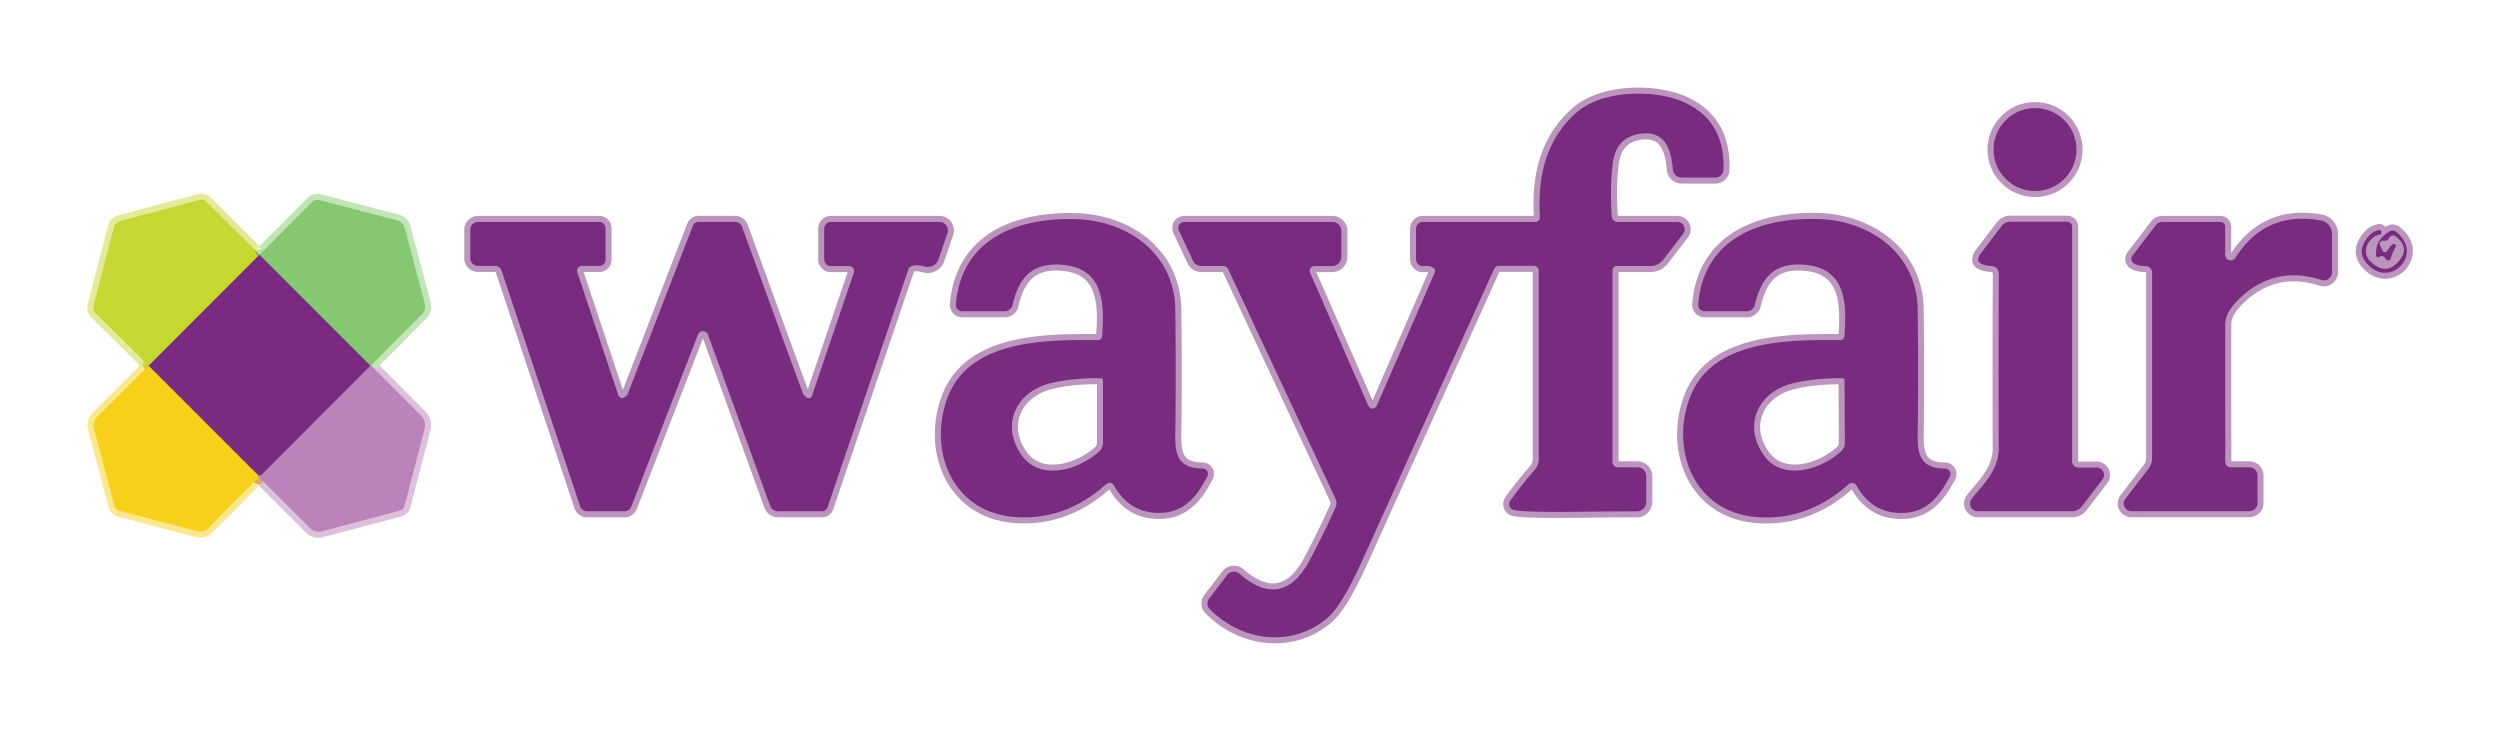
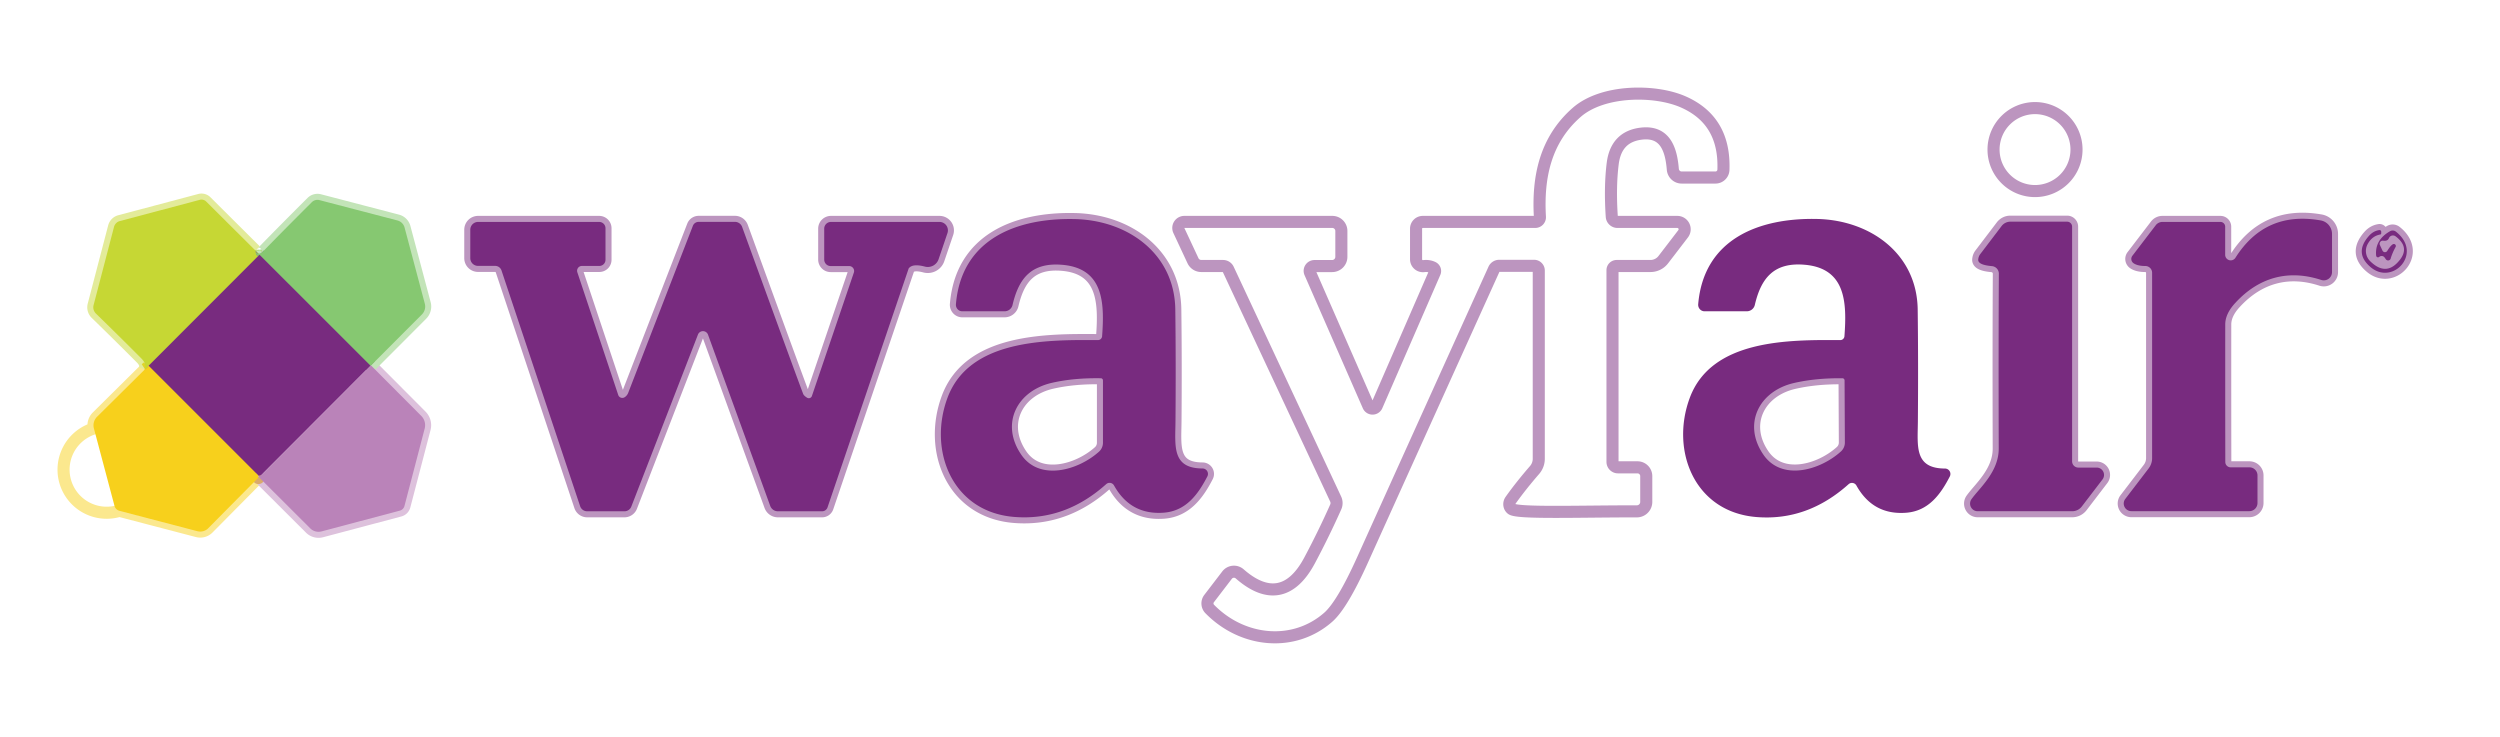
<svg xmlns="http://www.w3.org/2000/svg" version="1.1" viewBox="0.00 0.00 414.00 122.00">
  <g stroke-width="2.00" fill="none" stroke-linecap="butt">
    <path stroke="#bc95bf" vector-effect="non-scaling-stroke" d="   M 226.60 67.21   L 216.95 45.17   A 0.80 0.79 -11.7 0 1 217.68 44.06   L 220.60 44.06   A 1.53 1.53 0.0 0 0 222.13 42.53   L 222.13 38.25   A 1.50 1.50 0.0 0 0 220.63 36.75   L 196.12 36.75   A 1.00 1.00 0.0 0 0 195.22 38.17   L 197.56 43.18   A 1.53 1.52 -12.5 0 0 198.94 44.05   L 202.53 44.05   A 0.95 0.95 0.0 0 1 203.39 44.59   L 221.18 82.63   A 1.58 1.57 44.8 0 1 221.19 83.97   Q 219.19 88.45 216.85 92.84   C 213.97 98.22 210.04 99.19 205.29 95.03   A 1.44 1.44 0.0 0 0 203.20 95.24   L 200.23 99.12   A 1.32 1.32 0.0 0 0 200.33 100.85   C 205.81 106.44 214.29 107.20 219.96 102.21   Q 222.27 100.18 225.65 92.69   Q 233.46 75.39 247.40 44.59   A 0.95 0.95 0.0 0 1 248.27 44.02   L 254.04 44.02   A 0.78 0.78 0.0 0 1 254.82 44.80   L 254.82 75.98   A 2.83 2.82 -24.5 0 1 254.12 77.84   Q 251.84 80.47 250.15 82.85   A 1.08 1.01 -53.7 0 0 250.32 84.29   C 251.33 85.05 261.78 84.67 271.06 84.68   A 1.56 1.56 0.0 0 0 272.62 83.12   L 272.62 78.85   A 1.46 1.45 -90.0 0 0 271.17 77.39   L 267.94 77.39   A 0.91 0.91 0.0 0 1 267.03 76.48   L 267.03 44.74   A 0.69 0.69 0.0 0 1 267.72 44.05   L 273.32 44.05   A 2.67 2.67 0.0 0 0 275.44 43.00   L 278.73 38.71   A 1.22 1.22 0.0 0 0 277.76 36.75   L 267.86 36.75   A 0.95 0.95 0.0 0 1 266.91 35.86   Q 266.58 30.93 267.07 27.05   Q 267.64 22.63 271.80 22.13   C 275.75 21.66 276.75 24.74 277.02 28.04   A 1.48 1.47 87.7 0 0 278.49 29.40   L 284.08 29.40   A 1.33 1.32 -88.9 0 0 285.40 28.12   Q 285.70 19.90 278.69 16.85   C 273.99 14.81 265.37 14.85 261.08 18.63   C 255.90 23.18 254.63 29.36 255.01 35.92   A 0.78 0.78 0.0 0 1 254.23 36.75   L 235.62 36.75   A 1.12 1.12 0.0 0 0 234.50 37.87   L 234.50 42.94   A 1.14 1.14 0.0 0 0 235.77 44.07   Q 236.60 43.97 237.29 44.30   A 0.65 0.64 24.7 0 1 237.60 45.13   L 227.99 67.21   A 0.76 0.76 0.0 0 1 226.60 67.21" />
    <path stroke="#bc95bf" vector-effect="non-scaling-stroke" d="   M 343.87 24.77   A 6.87 6.87 0.0 0 0 337.00 17.90   A 6.87 6.87 0.0 0 0 330.13 24.77   A 6.87 6.87 0.0 0 0 337.00 31.64   A 6.87 6.87 0.0 0 0 343.87 24.77" />
-     <path stroke="#fbe88e" vector-effect="non-scaling-stroke" d="   M 24.01 61.15   L 16.08 69.01   A 2.01 1.99 -29.9 0 0 15.55 70.95   L 18.96 83.77   A 1.15 1.15 0.0 0 0 19.78 84.59   L 32.70 87.97   A 1.85 1.84 -60.3 0 0 34.48 87.48   L 42.87 79.01" />
+     <path stroke="#fbe88e" vector-effect="non-scaling-stroke" d="   M 24.01 61.15   L 16.08 69.01   A 2.01 1.99 -29.9 0 0 15.55 70.95   A 1.15 1.15 0.0 0 0 19.78 84.59   L 32.70 87.97   A 1.85 1.84 -60.3 0 0 34.48 87.48   L 42.87 79.01" />
    <path stroke="#ddc1dc" vector-effect="non-scaling-stroke" d="   M 42.87 79.01   L 51.38 87.50   A 1.94 1.93 -30.0 0 0 53.25 88.00   L 66.21 84.56   A 1.08 1.08 0.0 0 0 66.98 83.79   L 70.33 70.96   A 2.18 2.18 0.0 0 0 69.77 68.88   L 61.44 60.52" />
    <path stroke="#c3e4b8" vector-effect="non-scaling-stroke" d="   M 61.44 60.52   L 69.88 52.06   A 1.85 1.85 0.0 0 0 70.35 50.29   L 67.00 37.69   A 1.66 1.64 0.4 0 0 65.82 36.51   L 52.91 33.14   A 1.34 1.33 -59.9 0 0 51.64 33.48   Q 46.65 38.46 43.49 41.71   Q 43.15 42.06 42.66 41.99   Q 42.44 41.95 42.32 41.51" />
    <path stroke="#e3eb9a" vector-effect="non-scaling-stroke" d="   M 42.32 41.51   L 34.14 33.37   A 1.11 1.09 59.5 0 0 33.09 33.09   L 19.84 36.61   A 1.36 1.34 -89.9 0 0 18.88 37.58   L 15.50 50.52   A 1.44 1.44 0.0 0 0 15.89 51.93   Q 19.61 55.55 23.40 59.35   Q 24.28 60.24 24.01 61.15" />
    <path stroke="#a6d053" vector-effect="non-scaling-stroke" d="   M 42.32 41.51   Q 42.41 42.69 42.97 42.20" />
    <path stroke="#9f815a" vector-effect="non-scaling-stroke" d="   M 42.97 42.20   L 24.61 60.58" />
    <path stroke="#dfd428" vector-effect="non-scaling-stroke" d="   M 24.61 60.58   Q 24.40 60.90 24.01 61.15" />
-     <path stroke="#99579c" vector-effect="non-scaling-stroke" d="   M 61.35 60.57   L 43.30 78.65   A 0.46 0.38 11.3 0 1 43.10 78.76   Q 42.97 78.78 42.83 78.80" />
    <path stroke="#b87e4e" vector-effect="non-scaling-stroke" d="   M 42.83 78.80   L 24.61 60.58" />
    <path stroke="#d9aa6b" vector-effect="non-scaling-stroke" d="   M 42.83 78.80   Q 42.72 79.42 42.87 79.01" />
-     <path stroke="#a0a695" vector-effect="non-scaling-stroke" d="   M 61.44 60.52   Q 61.39 60.55 61.35 60.57" />
    <path stroke="#7f7a78" vector-effect="non-scaling-stroke" d="   M 61.35 60.57   L 42.97 42.20" />
    <path stroke="#bc95bf" vector-effect="non-scaling-stroke" d="   M 181.82 56.32   C 173.17 56.26 160.53 56.22 156.92 65.84   C 153.66 74.55 157.64 84.75 167.91 85.60   Q 176.35 86.30 183.19 80.17   A 0.84 0.84 0.0 0 1 184.48 80.39   Q 187.23 85.31 192.72 84.90   C 196.44 84.62 198.44 81.80 199.94 78.89   A 0.90 0.90 0.0 0 0 199.15 77.58   C 194.05 77.57 194.62 73.90 194.66 69.85   Q 194.74 59.87 194.63 51.26   C 194.51 42.03 186.80 36.48 177.99 36.28   C 168.46 36.06 159.22 39.51 158.30 50.39   A 1.08 1.06 -87.8 0 0 159.36 51.55   L 166.35 51.55   A 1.36 1.36 0.0 0 0 167.68 50.49   C 168.72 46.03 170.87 43.39 175.99 43.86   C 182.75 44.48 182.92 50.13 182.51 55.68   A 0.69 0.69 0.0 0 1 181.82 56.32" />
-     <path stroke="#bc95bf" vector-effect="non-scaling-stroke" d="   M 304.75 56.32   C 296.10 56.26 283.45 56.22 279.84 65.85   C 276.58 74.56 280.56 84.77 290.84 85.62   Q 299.28 86.32 306.13 80.18   A 0.84 0.84 0.0 0 1 307.42 80.40   Q 310.17 85.33 315.66 84.91   C 319.39 84.63 321.39 81.81 322.89 78.90   A 0.90 0.90 0.0 0 0 322.10 77.59   C 316.99 77.58 317.56 73.91 317.60 69.85   Q 317.68 59.87 317.57 51.25   C 317.45 42.02 309.73 36.46 300.92 36.26   C 291.38 36.05 282.14 39.50 281.22 50.39   A 1.08 1.06 -87.8 0 0 282.28 51.55   L 289.27 51.55   A 1.37 1.36 6.4 0 0 290.60 50.49   C 291.64 46.02 293.79 43.38 298.92 43.85   C 305.68 44.47 305.85 50.12 305.44 55.68   A 0.69 0.69 0.0 0 1 304.75 56.32" />
    <path stroke="#bc95bf" vector-effect="non-scaling-stroke" d="   M 386.18 45.06   L 386.18 38.74   A 2.27 2.26 5.1 0 0 384.30 36.50   Q 375.11 34.89 370.18 42.70   A 0.92 0.92 0.0 0 1 368.49 42.21   L 368.49 37.54   A 0.79 0.79 0.0 0 0 367.70 36.75   L 358.09 36.75   A 1.40 1.37 -70.6 0 0 357.00 37.29   L 353.12 42.36   A 0.86 0.86 0.0 0 0 353.29 43.57   Q 353.96 44.05 355.27 44.05   A 1.13 1.12 0.3 0 1 356.39 45.17   L 356.39 75.87   A 2.81 2.80 -26.2 0 1 355.80 77.59   L 351.95 82.62   A 1.27 1.26 18.7 0 0 352.96 84.65   L 372.48 84.65   A 1.36 1.35 0.0 0 0 373.84 83.30   L 373.84 78.73   A 1.34 1.34 0.0 0 0 372.50 77.39   L 369.40 77.39   A 0.89 0.89 0.0 0 1 368.51 76.51   Q 368.49 65.06 368.50 53.73   Q 368.50 51.97 370.14 50.19   C 374.08 45.89 378.98 44.59 384.40 46.36   A 1.36 1.36 0.0 0 0 386.18 45.06" />
    <path stroke="#bc95bf" vector-effect="non-scaling-stroke" d="   M 100.27 37.80   A 1.05 1.05 0.0 0 0 99.22 36.75   L 79.17 36.75   A 1.30 1.29 90.0 0 0 77.88 38.05   L 77.88 42.75   A 1.28 1.28 0.0 0 0 79.16 44.03   L 82.00 44.03   A 1.11 1.11 0.0 0 1 83.05 44.79   L 96.07 83.83   A 1.23 1.23 0.0 0 0 97.24 84.67   L 103.40 84.67   A 1.23 1.22 10.3 0 0 104.55 83.88   L 115.58 55.41   A 0.89 0.89 0.0 0 1 117.25 55.43   L 127.55 83.78   A 1.36 1.35 79.7 0 0 128.82 84.67   L 136.14 84.67   A 0.96 0.95 -80.6 0 0 137.04 84.02   L 150.47 44.47   A 0.29 0.24 85.3 0 1 150.52 44.40   Q 151.17 43.62 153.16 44.15   A 1.89 1.89 0.0 0 0 155.43 42.93   L 156.90 38.60   A 1.40 1.40 0.0 0 0 155.58 36.75   L 137.61 36.75   A 1.12 1.12 0.0 0 0 136.49 37.87   L 136.49 42.98   A 1.08 1.07 -90.0 0 0 137.56 44.06   L 140.62 44.06   A 0.82 0.82 0.0 0 1 141.40 45.14   L 134.45 65.58   A 0.54 0.54 0.0 0 1 133.65 65.86   Q 133.12 65.53 133.00 65.22   Q 131.59 61.50 122.90 37.59   A 1.27 1.27 0.0 0 0 121.70 36.74   L 115.70 36.74   A 1.03 1.02 10.3 0 0 114.74 37.40   Q 113.66 40.18 104.04 65.03   Q 103.87 65.49 103.46 65.77   A 0.72 0.71 -26.4 0 1 102.38 65.41   L 95.61 45.10   A 0.80 0.80 0.0 0 1 96.37 44.04   L 99.25 44.04   A 1.02 1.02 0.0 0 0 100.27 43.02   L 100.27 37.80" />
    <path stroke="#bc95bf" vector-effect="non-scaling-stroke" d="   M 342.32 36.71   L 332.91 36.71   A 1.84 1.80 -71.2 0 0 331.46 37.44   L 327.93 42.08   A 1.72 1.65 67.5 0 0 327.60 42.92   Q 327.44 43.86 329.86 44.07   A 1.26 1.25 2.7 0 1 331.01 45.33   Q 330.94 57.35 330.99 74.27   C 331.01 78.14 327.80 80.81 326.48 82.66   A 1.27 1.26 -72.1 0 0 327.50 84.66   L 343.16 84.66   A 2.00 1.99 -71.3 0 0 344.75 83.87   L 348.17 79.40   A 1.22 1.22 0.0 0 0 347.20 77.43   L 344.17 77.43   A 1.03 1.03 0.0 0 1 343.14 76.40   L 343.14 37.54   A 0.83 0.82 90.0 0 0 342.32 36.71" />
    <path stroke="#bc95bf" vector-effect="non-scaling-stroke" d="   M 394.54 41.50   L 394.12 40.60   A 0.52 0.52 0.0 0 1 394.67 39.86   Q 395.38 39.97 395.61 39.43   A 0.72 0.72 0.0 0 1 396.71 39.14   Q 399.04 40.88 397.48 42.95   Q 395.22 45.93 392.50 43.25   A 2.37 2.37 0.0 0 1 392.08 40.43   Q 392.81 39.08 394.18 38.83   A 0.18 0.17 86.4 0 0 394.33 38.65   L 394.33 38.38   A 0.28 0.28 0.0 0 0 394.01 38.10   Q 393.01 38.25 392.29 39.07   Q 389.78 41.90 392.60 44.26   C 396.26 47.33 401.31 41.93 396.76 38.36   A 0.86 0.85 49.6 0 0 395.81 38.28   Q 393.24 39.73 393.49 42.33   A 0.32 0.32 0.0 0 0 393.83 42.62   Q 393.88 42.62 394.06 42.50   A 0.60 0.60 0.0 0 1 394.88 42.63   L 395.11 42.95   A 0.45 0.45 0.0 0 0 395.92 42.72   Q 396.22 41.79 396.71 40.90   A 0.33 0.33 0.0 0 0 396.26 40.45   Q 395.86 40.68 395.33 41.55   A 0.45 0.45 0.0 0 1 394.54 41.50" />
    <path stroke="#bc95bf" vector-effect="non-scaling-stroke" d="   M 182.31 62.64   Q 177.87 62.56 174.22 63.39   C 168.39 64.71 165.63 70.18 169.11 75.28   C 172.13 79.72 178.52 77.91 181.99 74.80   A 1.99 1.98 69.2 0 0 182.65 73.32   L 182.65 63.00   A 0.36 0.35 -89.2 0 0 182.31 62.64" />
    <path stroke="#bc95bf" vector-effect="non-scaling-stroke" d="   M 305.12 62.64   Q 300.69 62.59 297.06 63.43   C 291.26 64.78 288.54 70.25 292.03 75.31   C 295.07 79.71 301.42 77.88 304.86 74.76   A 1.98 1.97 68.9 0 0 305.51 73.28   L 305.46 63.00   A 0.36 0.35 -89.5 0 0 305.12 62.64" />
  </g>
  <path fill="transparent" d="   M 414.00 0.00   L 414.00 122.00   L 0.00 122.00   L 0.00 0.00   L 414.00 0.00   Z   M 226.60 67.21   L 216.95 45.17   A 0.80 0.79 -11.7 0 1 217.68 44.06   L 220.60 44.06   A 1.53 1.53 0.0 0 0 222.13 42.53   L 222.13 38.25   A 1.50 1.50 0.0 0 0 220.63 36.75   L 196.12 36.75   A 1.00 1.00 0.0 0 0 195.22 38.17   L 197.56 43.18   A 1.53 1.52 -12.5 0 0 198.94 44.05   L 202.53 44.05   A 0.95 0.95 0.0 0 1 203.39 44.59   L 221.18 82.63   A 1.58 1.57 44.8 0 1 221.19 83.97   Q 219.19 88.45 216.85 92.84   C 213.97 98.22 210.04 99.19 205.29 95.03   A 1.44 1.44 0.0 0 0 203.20 95.24   L 200.23 99.12   A 1.32 1.32 0.0 0 0 200.33 100.85   C 205.81 106.44 214.29 107.20 219.96 102.21   Q 222.27 100.18 225.65 92.69   Q 233.46 75.39 247.40 44.59   A 0.95 0.95 0.0 0 1 248.27 44.02   L 254.04 44.02   A 0.78 0.78 0.0 0 1 254.82 44.80   L 254.82 75.98   A 2.83 2.82 -24.5 0 1 254.12 77.84   Q 251.84 80.47 250.15 82.85   A 1.08 1.01 -53.7 0 0 250.32 84.29   C 251.33 85.05 261.78 84.67 271.06 84.68   A 1.56 1.56 0.0 0 0 272.62 83.12   L 272.62 78.85   A 1.46 1.45 -90.0 0 0 271.17 77.39   L 267.94 77.39   A 0.91 0.91 0.0 0 1 267.03 76.48   L 267.03 44.74   A 0.69 0.69 0.0 0 1 267.72 44.05   L 273.32 44.05   A 2.67 2.67 0.0 0 0 275.44 43.00   L 278.73 38.71   A 1.22 1.22 0.0 0 0 277.76 36.75   L 267.86 36.75   A 0.95 0.95 0.0 0 1 266.91 35.86   Q 266.58 30.93 267.07 27.05   Q 267.64 22.63 271.80 22.13   C 275.75 21.66 276.75 24.74 277.02 28.04   A 1.48 1.47 87.7 0 0 278.49 29.40   L 284.08 29.40   A 1.33 1.32 -88.9 0 0 285.40 28.12   Q 285.70 19.90 278.69 16.85   C 273.99 14.81 265.37 14.85 261.08 18.63   C 255.90 23.18 254.63 29.36 255.01 35.92   A 0.78 0.78 0.0 0 1 254.23 36.75   L 235.62 36.75   A 1.12 1.12 0.0 0 0 234.50 37.87   L 234.50 42.94   A 1.14 1.14 0.0 0 0 235.77 44.07   Q 236.60 43.97 237.29 44.30   A 0.65 0.64 24.7 0 1 237.60 45.13   L 227.99 67.21   A 0.76 0.76 0.0 0 1 226.60 67.21   Z   M 343.87 24.77   A 6.87 6.87 0.0 0 0 337.00 17.90   A 6.87 6.87 0.0 0 0 330.13 24.77   A 6.87 6.87 0.0 0 0 337.00 31.64   A 6.87 6.87 0.0 0 0 343.87 24.77   Z   M 24.01 61.15   L 16.08 69.01   A 2.01 1.99 -29.9 0 0 15.55 70.95   L 18.96 83.77   A 1.15 1.15 0.0 0 0 19.78 84.59   L 32.70 87.97   A 1.85 1.84 -60.3 0 0 34.48 87.48   L 42.87 79.01   L 51.38 87.50   A 1.94 1.93 -30.0 0 0 53.25 88.00   L 66.21 84.56   A 1.08 1.08 0.0 0 0 66.98 83.79   L 70.33 70.96   A 2.18 2.18 0.0 0 0 69.77 68.88   L 61.44 60.52   L 69.88 52.06   A 1.85 1.85 0.0 0 0 70.35 50.29   L 67.00 37.69   A 1.66 1.64 0.4 0 0 65.82 36.51   L 52.91 33.14   A 1.34 1.33 -59.9 0 0 51.64 33.48   Q 46.65 38.46 43.49 41.71   Q 43.15 42.06 42.66 41.99   Q 42.44 41.95 42.32 41.51   L 34.14 33.37   A 1.11 1.09 59.5 0 0 33.09 33.09   L 19.84 36.61   A 1.36 1.34 -89.9 0 0 18.88 37.58   L 15.50 50.52   A 1.44 1.44 0.0 0 0 15.89 51.93   Q 19.61 55.55 23.40 59.35   Q 24.28 60.24 24.01 61.15   Z   M 181.82 56.32   C 173.17 56.26 160.53 56.22 156.92 65.84   C 153.66 74.55 157.64 84.75 167.91 85.60   Q 176.35 86.30 183.19 80.17   A 0.84 0.84 0.0 0 1 184.48 80.39   Q 187.23 85.31 192.72 84.90   C 196.44 84.62 198.44 81.80 199.94 78.89   A 0.90 0.90 0.0 0 0 199.15 77.58   C 194.05 77.57 194.62 73.90 194.66 69.85   Q 194.74 59.87 194.63 51.26   C 194.51 42.03 186.80 36.48 177.99 36.28   C 168.46 36.06 159.22 39.51 158.30 50.39   A 1.08 1.06 -87.8 0 0 159.36 51.55   L 166.35 51.55   A 1.36 1.36 0.0 0 0 167.68 50.49   C 168.72 46.03 170.87 43.39 175.99 43.86   C 182.75 44.48 182.92 50.13 182.51 55.68   A 0.69 0.69 0.0 0 1 181.82 56.32   Z   M 304.75 56.32   C 296.10 56.26 283.45 56.22 279.84 65.85   C 276.58 74.56 280.56 84.77 290.84 85.62   Q 299.28 86.32 306.13 80.18   A 0.84 0.84 0.0 0 1 307.42 80.40   Q 310.17 85.33 315.66 84.91   C 319.39 84.63 321.39 81.81 322.89 78.90   A 0.90 0.90 0.0 0 0 322.10 77.59   C 316.99 77.58 317.56 73.91 317.60 69.85   Q 317.68 59.87 317.57 51.25   C 317.45 42.02 309.73 36.46 300.92 36.26   C 291.38 36.05 282.14 39.50 281.22 50.39   A 1.08 1.06 -87.8 0 0 282.28 51.55   L 289.27 51.55   A 1.37 1.36 6.4 0 0 290.60 50.49   C 291.64 46.02 293.79 43.38 298.92 43.85   C 305.68 44.47 305.85 50.12 305.44 55.68   A 0.69 0.69 0.0 0 1 304.75 56.32   Z   M 386.18 45.06   L 386.18 38.74   A 2.27 2.26 5.1 0 0 384.30 36.50   Q 375.11 34.89 370.18 42.70   A 0.92 0.92 0.0 0 1 368.49 42.21   L 368.49 37.54   A 0.79 0.79 0.0 0 0 367.70 36.75   L 358.09 36.75   A 1.40 1.37 -70.6 0 0 357.00 37.29   L 353.12 42.36   A 0.86 0.86 0.0 0 0 353.29 43.57   Q 353.96 44.05 355.27 44.05   A 1.13 1.12 0.3 0 1 356.39 45.17   L 356.39 75.87   A 2.81 2.80 -26.2 0 1 355.80 77.59   L 351.95 82.62   A 1.27 1.26 18.7 0 0 352.96 84.65   L 372.48 84.65   A 1.36 1.35 0.0 0 0 373.84 83.30   L 373.84 78.73   A 1.34 1.34 0.0 0 0 372.50 77.39   L 369.40 77.39   A 0.89 0.89 0.0 0 1 368.51 76.51   Q 368.49 65.06 368.50 53.73   Q 368.50 51.97 370.14 50.19   C 374.08 45.89 378.98 44.59 384.40 46.36   A 1.36 1.36 0.0 0 0 386.18 45.06   Z   M 100.27 37.80   A 1.05 1.05 0.0 0 0 99.22 36.75   L 79.17 36.75   A 1.30 1.29 90.0 0 0 77.88 38.05   L 77.88 42.75   A 1.28 1.28 0.0 0 0 79.16 44.03   L 82.00 44.03   A 1.11 1.11 0.0 0 1 83.05 44.79   L 96.07 83.83   A 1.23 1.23 0.0 0 0 97.24 84.67   L 103.40 84.67   A 1.23 1.22 10.3 0 0 104.55 83.88   L 115.58 55.41   A 0.89 0.89 0.0 0 1 117.25 55.43   L 127.55 83.78   A 1.36 1.35 79.7 0 0 128.82 84.67   L 136.14 84.67   A 0.96 0.95 -80.6 0 0 137.04 84.02   L 150.47 44.47   A 0.29 0.24 85.3 0 1 150.52 44.40   Q 151.17 43.62 153.16 44.15   A 1.89 1.89 0.0 0 0 155.43 42.93   L 156.90 38.60   A 1.40 1.40 0.0 0 0 155.58 36.75   L 137.61 36.75   A 1.12 1.12 0.0 0 0 136.49 37.87   L 136.49 42.98   A 1.08 1.07 -90.0 0 0 137.56 44.06   L 140.62 44.06   A 0.82 0.82 0.0 0 1 141.40 45.14   L 134.45 65.58   A 0.54 0.54 0.0 0 1 133.65 65.86   Q 133.12 65.53 133.00 65.22   Q 131.59 61.50 122.90 37.59   A 1.27 1.27 0.0 0 0 121.70 36.74   L 115.70 36.74   A 1.03 1.02 10.3 0 0 114.74 37.40   Q 113.66 40.18 104.04 65.03   Q 103.87 65.49 103.46 65.77   A 0.72 0.71 -26.4 0 1 102.38 65.41   L 95.61 45.10   A 0.80 0.80 0.0 0 1 96.37 44.04   L 99.25 44.04   A 1.02 1.02 0.0 0 0 100.27 43.02   L 100.27 37.80   Z   M 342.32 36.71   L 332.91 36.71   A 1.84 1.80 -71.2 0 0 331.46 37.44   L 327.93 42.08   A 1.72 1.65 67.5 0 0 327.60 42.92   Q 327.44 43.86 329.86 44.07   A 1.26 1.25 2.7 0 1 331.01 45.33   Q 330.94 57.35 330.99 74.27   C 331.01 78.14 327.80 80.81 326.48 82.66   A 1.27 1.26 -72.1 0 0 327.50 84.66   L 343.16 84.66   A 2.00 1.99 -71.3 0 0 344.75 83.87   L 348.17 79.40   A 1.22 1.22 0.0 0 0 347.20 77.43   L 344.17 77.43   A 1.03 1.03 0.0 0 1 343.14 76.40   L 343.14 37.54   A 0.83 0.82 90.0 0 0 342.32 36.71   Z   M 394.54 41.50   L 394.12 40.60   A 0.52 0.52 0.0 0 1 394.67 39.86   Q 395.38 39.97 395.61 39.43   A 0.72 0.72 0.0 0 1 396.71 39.14   Q 399.04 40.88 397.48 42.95   Q 395.22 45.93 392.50 43.25   A 2.37 2.37 0.0 0 1 392.08 40.43   Q 392.81 39.08 394.18 38.83   A 0.18 0.17 86.4 0 0 394.33 38.65   L 394.33 38.38   A 0.28 0.28 0.0 0 0 394.01 38.10   Q 393.01 38.25 392.29 39.07   Q 389.78 41.90 392.60 44.26   C 396.26 47.33 401.31 41.93 396.76 38.36   A 0.86 0.85 49.6 0 0 395.81 38.28   Q 393.24 39.73 393.49 42.33   A 0.32 0.32 0.0 0 0 393.83 42.62   Q 393.88 42.62 394.06 42.50   A 0.60 0.60 0.0 0 1 394.88 42.63   L 395.11 42.95   A 0.45 0.45 0.0 0 0 395.92 42.72   Q 396.22 41.79 396.71 40.90   A 0.33 0.33 0.0 0 0 396.26 40.45   Q 395.86 40.68 395.33 41.55   A 0.45 0.45 0.0 0 1 394.54 41.50   Z" />
-   <path fill="#782b7f" d="   M 226.60 67.21   A 0.76 0.76 0.0 0 0 227.99 67.21   L 237.60 45.13   A 0.65 0.64 24.7 0 0 237.29 44.30   Q 236.60 43.97 235.77 44.07   A 1.14 1.14 0.0 0 1 234.50 42.94   L 234.50 37.87   A 1.12 1.12 0.0 0 1 235.62 36.75   L 254.23 36.75   A 0.78 0.78 0.0 0 0 255.01 35.92   C 254.63 29.36 255.90 23.18 261.08 18.63   C 265.37 14.85 273.99 14.81 278.69 16.85   Q 285.70 19.90 285.40 28.12   A 1.33 1.32 -88.9 0 1 284.08 29.40   L 278.49 29.40   A 1.48 1.47 87.7 0 1 277.02 28.04   C 276.75 24.74 275.75 21.66 271.80 22.13   Q 267.64 22.63 267.07 27.05   Q 266.58 30.93 266.91 35.86   A 0.95 0.95 0.0 0 0 267.86 36.75   L 277.76 36.75   A 1.22 1.22 0.0 0 1 278.73 38.71   L 275.44 43.00   A 2.67 2.67 0.0 0 1 273.32 44.05   L 267.72 44.05   A 0.69 0.69 0.0 0 0 267.03 44.74   L 267.03 76.48   A 0.91 0.91 0.0 0 0 267.94 77.39   L 271.17 77.39   A 1.46 1.45 90.0 0 1 272.62 78.85   L 272.62 83.12   A 1.56 1.56 0.0 0 1 271.06 84.68   C 261.78 84.67 251.33 85.05 250.32 84.29   A 1.08 1.01 -53.7 0 1 250.15 82.85   Q 251.84 80.47 254.12 77.84   A 2.83 2.82 -24.5 0 0 254.82 75.98   L 254.82 44.80   A 0.78 0.78 0.0 0 0 254.04 44.02   L 248.27 44.02   A 0.95 0.95 0.0 0 0 247.40 44.59   Q 233.46 75.39 225.65 92.69   Q 222.27 100.18 219.96 102.21   C 214.29 107.20 205.81 106.44 200.33 100.85   A 1.32 1.32 0.0 0 1 200.23 99.12   L 203.20 95.24   A 1.44 1.44 0.0 0 1 205.29 95.03   C 210.04 99.19 213.97 98.22 216.85 92.84   Q 219.19 88.45 221.19 83.97   A 1.58 1.57 44.8 0 0 221.18 82.63   L 203.39 44.59   A 0.95 0.95 0.0 0 0 202.53 44.05   L 198.94 44.05   A 1.53 1.52 -12.5 0 1 197.56 43.18   L 195.22 38.17   A 1.00 1.00 0.0 0 1 196.12 36.75   L 220.63 36.75   A 1.50 1.50 0.0 0 1 222.13 38.25   L 222.13 42.53   A 1.53 1.53 0.0 0 1 220.60 44.06   L 217.68 44.06   A 0.80 0.79 -11.7 0 0 216.95 45.17   L 226.60 67.21   Z" />
-   <circle fill="#782b7f" cx="337.00" cy="24.77" r="6.87" />
  <path fill="#c6d734" d="   M 42.32 41.51   Q 42.41 42.69 42.97 42.20   L 24.61 60.58   Q 24.40 60.90 24.01 61.15   Q 24.28 60.24 23.40 59.35   Q 19.61 55.55 15.89 51.93   A 1.44 1.44 0.0 0 1 15.50 50.52   L 18.88 37.58   A 1.36 1.34 -89.9 0 1 19.84 36.61   L 33.09 33.09   A 1.11 1.09 59.5 0 1 34.14 33.37   L 42.32 41.51   Z" />
  <path fill="#86c871" d="   M 61.44 60.52   Q 61.39 60.55 61.35 60.57   L 42.97 42.20   Q 42.41 42.69 42.32 41.51   Q 42.44 41.95 42.66 41.99   Q 43.15 42.06 43.49 41.71   Q 46.65 38.46 51.64 33.48   A 1.34 1.33 -59.9 0 1 52.91 33.14   L 65.82 36.51   A 1.66 1.64 0.4 0 1 67.00 37.69   L 70.35 50.29   A 1.85 1.85 0.0 0 1 69.88 52.06   L 61.44 60.52   Z" />
  <path fill="#782b7f" d="   M 182.51 55.68   C 182.92 50.13 182.75 44.48 175.99 43.86   C 170.87 43.39 168.72 46.03 167.68 50.49   A 1.36 1.36 0.0 0 1 166.35 51.55   L 159.36 51.55   A 1.08 1.06 -87.8 0 1 158.30 50.39   C 159.22 39.51 168.46 36.06 177.99 36.28   C 186.80 36.48 194.51 42.03 194.63 51.26   Q 194.74 59.87 194.66 69.85   C 194.62 73.90 194.05 77.57 199.15 77.58   A 0.90 0.90 0.0 0 1 199.94 78.89   C 198.44 81.80 196.44 84.62 192.72 84.90   Q 187.23 85.31 184.48 80.39   A 0.84 0.84 0.0 0 0 183.19 80.17   Q 176.35 86.30 167.91 85.60   C 157.64 84.75 153.66 74.55 156.92 65.84   C 160.53 56.22 173.17 56.26 181.82 56.32   A 0.69 0.69 0.0 0 0 182.51 55.68   Z   M 182.31 62.64   Q 177.87 62.56 174.22 63.39   C 168.39 64.71 165.63 70.18 169.11 75.28   C 172.13 79.72 178.52 77.91 181.99 74.80   A 1.99 1.98 69.2 0 0 182.65 73.32   L 182.65 63.00   A 0.36 0.35 -89.2 0 0 182.31 62.64   Z" />
  <path fill="#782b7f" d="   M 304.75 56.32   A 0.69 0.69 0.0 0 0 305.44 55.68   C 305.85 50.12 305.68 44.47 298.92 43.85   C 293.79 43.38 291.64 46.02 290.60 50.49   A 1.37 1.36 6.4 0 1 289.27 51.55   L 282.28 51.55   A 1.08 1.06 -87.8 0 1 281.22 50.39   C 282.14 39.50 291.38 36.05 300.92 36.26   C 309.73 36.46 317.45 42.02 317.57 51.25   Q 317.68 59.87 317.60 69.85   C 317.56 73.91 316.99 77.58 322.10 77.59   A 0.90 0.90 0.0 0 1 322.89 78.90   C 321.39 81.81 319.39 84.63 315.66 84.91   Q 310.17 85.33 307.42 80.40   A 0.84 0.84 0.0 0 0 306.13 80.18   Q 299.28 86.32 290.84 85.62   C 280.56 84.77 276.58 74.56 279.84 65.85   C 283.45 56.22 296.10 56.26 304.75 56.32   Z   M 305.12 62.64   Q 300.69 62.59 297.06 63.43   C 291.26 64.78 288.54 70.25 292.03 75.31   C 295.07 79.71 301.42 77.88 304.86 74.76   A 1.98 1.97 68.9 0 0 305.51 73.28   L 305.46 63.00   A 0.36 0.35 -89.5 0 0 305.12 62.64   Z" />
  <path fill="#782b7f" d="   M 386.18 45.06   A 1.36 1.36 0.0 0 1 384.40 46.36   C 378.98 44.59 374.08 45.89 370.14 50.19   Q 368.50 51.97 368.50 53.73   Q 368.49 65.06 368.51 76.51   A 0.89 0.89 0.0 0 0 369.40 77.39   L 372.50 77.39   A 1.34 1.34 0.0 0 1 373.84 78.73   L 373.84 83.30   A 1.36 1.35 0.0 0 1 372.48 84.65   L 352.96 84.65   A 1.27 1.26 18.7 0 1 351.95 82.62   L 355.80 77.59   A 2.81 2.80 -26.2 0 0 356.39 75.87   L 356.39 45.17   A 1.13 1.12 0.3 0 0 355.27 44.05   Q 353.96 44.05 353.29 43.57   A 0.86 0.86 0.0 0 1 353.12 42.36   L 357.00 37.29   A 1.40 1.37 -70.6 0 1 358.09 36.75   L 367.70 36.75   A 0.79 0.79 0.0 0 1 368.49 37.54   L 368.49 42.21   A 0.92 0.92 0.0 0 0 370.18 42.70   Q 375.11 34.89 384.30 36.50   A 2.27 2.26 5.1 0 1 386.18 38.74   L 386.18 45.06   Z" />
  <path fill="#782b7f" d="   M 100.27 37.80   L 100.27 43.02   A 1.02 1.02 0.0 0 1 99.25 44.04   L 96.37 44.04   A 0.80 0.80 0.0 0 0 95.61 45.10   L 102.38 65.41   A 0.72 0.71 -26.4 0 0 103.46 65.77   Q 103.87 65.49 104.04 65.03   Q 113.66 40.18 114.74 37.40   A 1.03 1.02 10.3 0 1 115.70 36.74   L 121.70 36.74   A 1.27 1.27 0.0 0 1 122.90 37.59   Q 131.59 61.50 133.00 65.22   Q 133.12 65.53 133.65 65.86   A 0.54 0.54 0.0 0 0 134.45 65.58   L 141.40 45.14   A 0.82 0.82 0.0 0 0 140.62 44.06   L 137.56 44.06   A 1.08 1.07 -90.0 0 1 136.49 42.98   L 136.49 37.87   A 1.12 1.12 0.0 0 1 137.61 36.75   L 155.58 36.75   A 1.40 1.40 0.0 0 1 156.90 38.60   L 155.43 42.93   A 1.89 1.89 0.0 0 1 153.16 44.15   Q 151.17 43.62 150.52 44.40   A 0.29 0.24 85.3 0 0 150.47 44.47   L 137.04 84.02   A 0.96 0.95 -80.6 0 1 136.14 84.67   L 128.82 84.67   A 1.36 1.35 79.7 0 1 127.55 83.78   L 117.25 55.43   A 0.89 0.89 0.0 0 0 115.58 55.41   L 104.55 83.88   A 1.23 1.22 10.3 0 1 103.40 84.67   L 97.24 84.67   A 1.23 1.23 0.0 0 1 96.07 83.83   L 83.05 44.79   A 1.11 1.11 0.0 0 0 82.00 44.03   L 79.16 44.03   A 1.28 1.28 0.0 0 1 77.88 42.75   L 77.88 38.05   A 1.30 1.29 90.0 0 1 79.17 36.75   L 99.22 36.75   A 1.05 1.05 0.0 0 1 100.27 37.80   Z" />
  <path fill="#782b7f" d="   M 342.32 36.71   A 0.83 0.82 -90.0 0 1 343.14 37.54   L 343.14 76.40   A 1.03 1.03 0.0 0 0 344.17 77.43   L 347.20 77.43   A 1.22 1.22 0.0 0 1 348.17 79.40   L 344.75 83.87   A 2.00 1.99 -71.3 0 1 343.16 84.66   L 327.50 84.66   A 1.27 1.26 -72.1 0 1 326.48 82.66   C 327.80 80.81 331.01 78.14 330.99 74.27   Q 330.94 57.35 331.01 45.33   A 1.26 1.25 2.7 0 0 329.86 44.07   Q 327.44 43.86 327.60 42.92   A 1.72 1.65 67.5 0 1 327.93 42.08   L 331.46 37.44   A 1.84 1.80 -71.2 0 1 332.91 36.71   L 342.32 36.71   Z" />
  <path fill="#782b7f" d="   M 395.33 41.55   Q 395.86 40.68 396.26 40.45   A 0.33 0.33 0.0 0 1 396.71 40.90   Q 396.22 41.79 395.92 42.72   A 0.45 0.45 0.0 0 1 395.11 42.95   L 394.88 42.63   A 0.60 0.60 0.0 0 0 394.06 42.50   Q 393.88 42.62 393.83 42.62   A 0.32 0.32 0.0 0 1 393.49 42.33   Q 393.24 39.73 395.81 38.28   A 0.86 0.85 49.6 0 1 396.76 38.36   C 401.31 41.93 396.26 47.33 392.60 44.26   Q 389.78 41.90 392.29 39.07   Q 393.01 38.25 394.01 38.10   A 0.28 0.28 0.0 0 1 394.33 38.38   L 394.33 38.65   A 0.18 0.17 86.4 0 1 394.18 38.83   Q 392.81 39.08 392.08 40.43   A 2.37 2.37 0.0 0 0 392.50 43.25   Q 395.22 45.93 397.48 42.95   Q 399.04 40.88 396.71 39.14   A 0.72 0.72 0.0 0 0 395.61 39.43   Q 395.38 39.97 394.67 39.86   A 0.52 0.52 0.0 0 0 394.12 40.60   L 394.54 41.50   A 0.45 0.45 0.0 0 0 395.33 41.55   Z" />
  <path fill="#782b7f" d="   M 61.35 60.57   L 43.30 78.65   A 0.46 0.38 11.3 0 1 43.10 78.76   Q 42.97 78.78 42.83 78.80   L 24.61 60.58   L 42.97 42.20   L 61.35 60.57   Z" />
  <path fill="#f7d01c" d="   M 24.61 60.58   L 42.83 78.80   Q 42.72 79.42 42.87 79.01   L 34.48 87.48   A 1.85 1.84 -60.3 0 1 32.70 87.97   L 19.78 84.59   A 1.15 1.15 0.0 0 1 18.96 83.77   L 15.55 70.95   A 2.01 1.99 -29.9 0 1 16.08 69.01   L 24.01 61.15   Q 24.40 60.90 24.61 60.58   Z" />
  <path fill="#ba83b9" d="   M 61.44 60.52   L 69.77 68.88   A 2.18 2.18 0.0 0 1 70.33 70.96   L 66.98 83.79   A 1.08 1.08 0.0 0 1 66.21 84.56   L 53.25 88.00   A 1.94 1.93 -30.0 0 1 51.38 87.50   L 42.87 79.01   Q 42.72 79.42 42.83 78.80   Q 42.97 78.78 43.10 78.76   A 0.46 0.38 11.3 0 0 43.30 78.65   L 61.35 60.57   Q 61.39 60.55 61.44 60.52   Z" />
  <path fill="transparent" d="   M 182.31 62.64   A 0.36 0.35 -89.2 0 1 182.65 63.00   L 182.65 73.32   A 1.99 1.98 69.2 0 1 181.99 74.80   C 178.52 77.91 172.13 79.72 169.11 75.28   C 165.63 70.18 168.39 64.71 174.22 63.39   Q 177.87 62.56 182.31 62.64   Z" />
  <path fill="transparent" d="   M 305.12 62.64   A 0.36 0.35 -89.5 0 1 305.46 63.00   L 305.51 73.28   A 1.98 1.97 68.9 0 1 304.86 74.76   C 301.42 77.88 295.07 79.71 292.03 75.31   C 288.54 70.25 291.26 64.78 297.06 63.43   Q 300.69 62.59 305.12 62.64   Z" />
</svg>